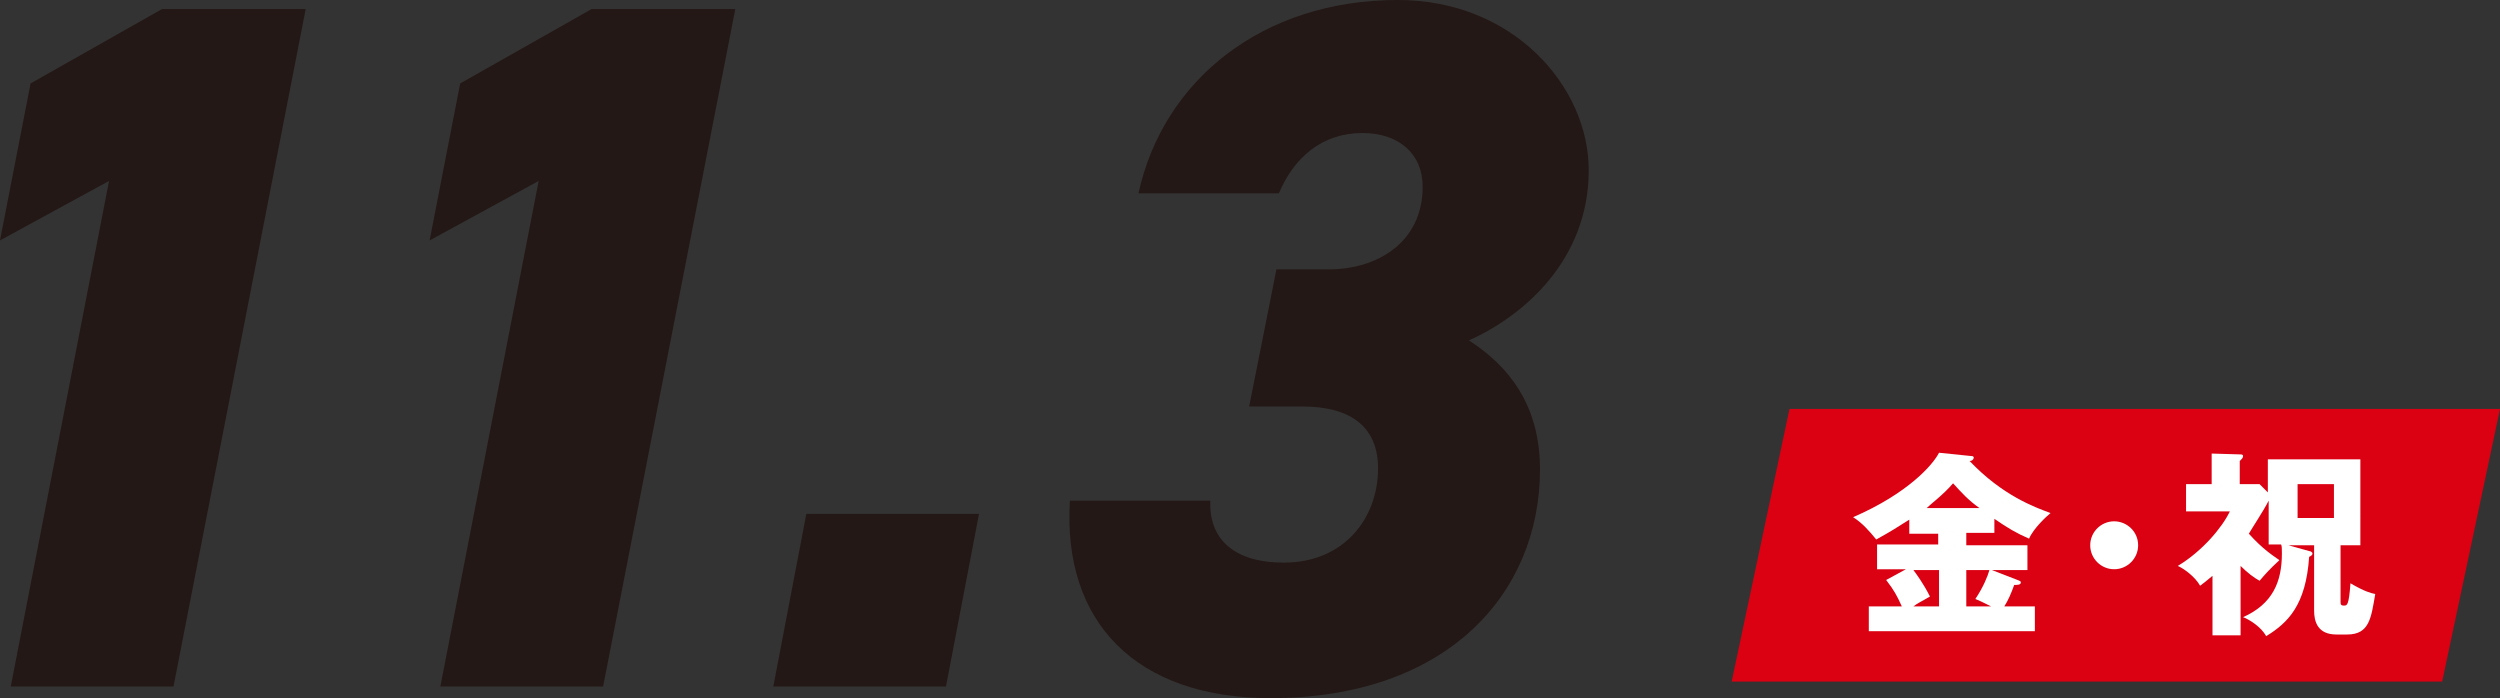
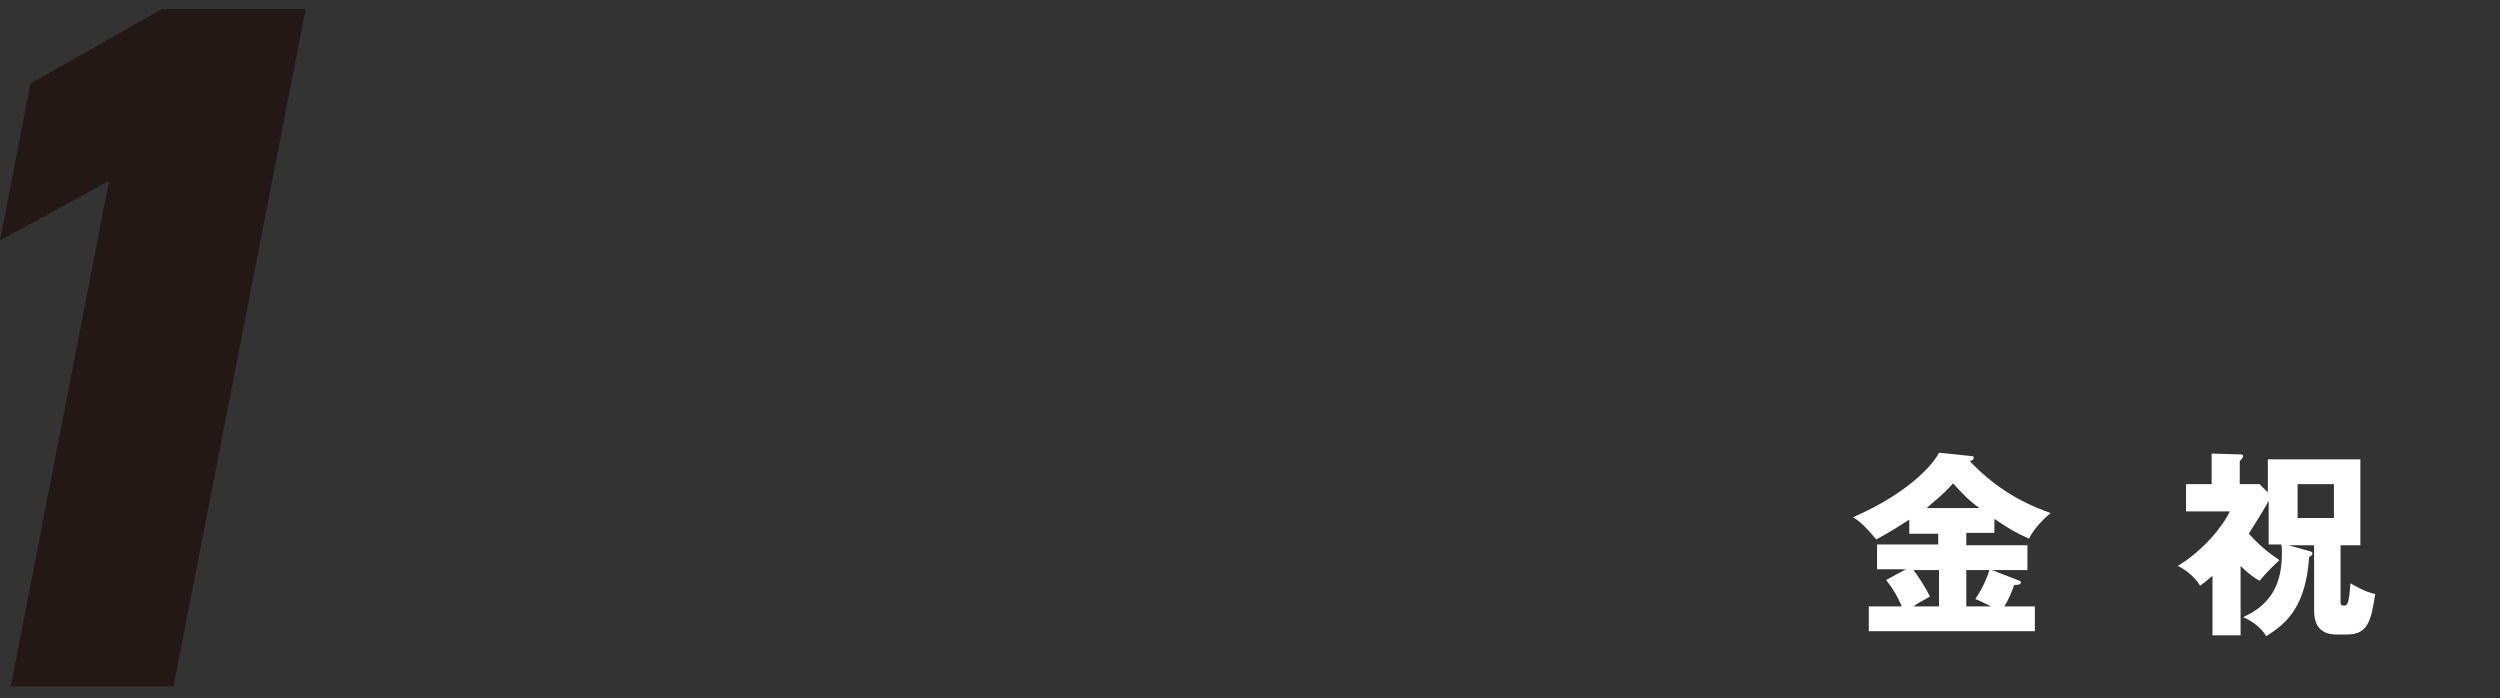
<svg xmlns="http://www.w3.org/2000/svg" version="1.1" id="レイヤー_1" x="0px" y="0px" viewBox="0 0 302.6 84.5" style="enable-background:new 0 0 302.6 84.5;" xml:space="preserve">
  <rect x="0" y="0" width="302.6" height="84.5" fill="#333333" stroke="none" />
  <style type="text/css">
	.st0{fill:#231815;}
	.st1{fill:#DB0012;}
	.st2{fill:#FFFFFF;}
</style>
  <g>
    <g>
      <g>
        <path class="st0" d="M21,83.1H1.3l11.9-61.2L0,29.1l3.7-19l15.9-9H37L21,83.1z" />
-         <path class="st0" d="M73,83.1H53.3l11.9-61.2L52,29.1l3.7-19l15.9-9H89L73,83.1z" />
-         <path class="st0" d="M114.5,83.1H93.6l4-20.9h20.9L114.5,83.1z" />
-         <path class="st0" d="M154.5,32.6h6.4c5.7,0,11.3-3.2,11.3-10c0-4-2.9-6.5-7.3-6.5c-4.9,0-8.3,3-10.1,7.3h-17     c3-13.7,15-23.4,31.4-23.4c14,0,23.1,10.5,23.1,20.6c0,10.8-7.8,17.6-14.5,20.6c4.8,3.1,8.6,7.8,8.6,15.6     c0,15.1-11.3,27.7-32.6,27.7c-16.3,0-25.2-9.2-24.3-23.9h17c-0.2,4.5,2.7,7.5,8.9,7.5c7.3,0,11.4-5.4,11.4-11.4     c0-4.8-3-7.5-9.2-7.5h-6.4L154.5,32.6z" />
      </g>
    </g>
    <g>
-       <polygon class="st1" points="295.6,82.5 209.6,82.5 216.6,49.5 302.6,49.5   " />
      <g>
        <g>
          <path class="st2" d="M238.1,66h7.3v3h-4.3l3.1,1.2c0.2,0.1,0.4,0.1,0.4,0.3c0,0.3-0.4,0.3-0.8,0.3c-0.4,1.1-0.7,1.8-1.2,2.6h3.7      v3h-20.1v-3h4c-0.6-1.3-0.9-1.9-1.9-3.2l2.4-1.3h-3.5v-3h7.4v-1.3h-3.5v-1.7c-1.6,1-2,1.3-4,2.4c-0.9-1.1-1.7-2-2.8-2.7      c6.7-2.9,9.7-6.4,10.4-7.8l3.9,0.4c0.1,0,0.3,0,0.3,0.2c0,0.2-0.2,0.4-0.5,0.4c4,4.2,7.9,5.6,9.8,6.3c-0.5,0.4-2.1,1.9-2.6,3.1      c-1.6-0.7-2.6-1.3-4.2-2.4v1.7H238V66H238.1z M234.6,69h-3c0.3,0.4,1.2,1.6,2,3.2c-1,0.6-1.5,0.8-2,1.2h3.1V69H234.6z       M239.6,61.5c-1.4-1-2.1-1.8-3.2-3c-1.2,1.4-2.7,2.5-3.2,3H239.6z M238.1,73.4h2.9c-1-0.5-1.4-0.7-1.9-0.9      c1-1.5,1.5-2.8,1.7-3.5H238v4.4H238.1z" />
-           <path class="st2" d="M258.8,66c0,1.6-1.3,2.9-2.9,2.9S253,67.6,253,66s1.3-2.9,2.9-2.9C257.4,63.1,258.8,64.3,258.8,66z" />
          <path class="st2" d="M279.5,66.7c0.1,0,0.4,0.1,0.4,0.3c0,0.2-0.2,0.3-0.4,0.4c-0.4,5.9-2.6,8-5.2,9.6c-0.6-1.1-2-2-2.8-2.3      c3.6-1.6,4.7-4.3,4.7-7.7c0-0.6,0-0.9-0.1-1.1h-1.5v-5.3c-0.6,1.2-2,3.3-2.4,4c1.7,1.9,3,2.7,3.7,3.2c-1.3,1.2-1.8,1.8-2.4,2.5      c-0.7-0.4-1.4-0.9-2.3-1.8v8.4h-3.4v-7.2c-0.7,0.6-1.1,0.9-1.5,1.2c-0.6-1.1-2-2.1-2.7-2.4c3-1.8,5.4-4.7,6.3-6.6h-5.3v-3.3h3.1      v-3.7l3.4,0.1c0.2,0,0.4,0,0.4,0.2c0,0.2-0.1,0.3-0.4,0.6v2.8h2.4l1,1v-4h11.2V66h-2.4v6.8c0,0.3,0,0.5,0.4,0.5s0.6,0,0.8-2.7      c1.7,1,2.5,1.2,3,1.3c-0.5,2.9-0.7,4.9-3.4,4.9h-1.3c-2.3,0-2.7-1.6-2.7-2.9V66H277L279.5,66.7z M278.1,58.6v4.1h4.4v-4.1H278.1      z" />
        </g>
      </g>
    </g>
  </g>
</svg>